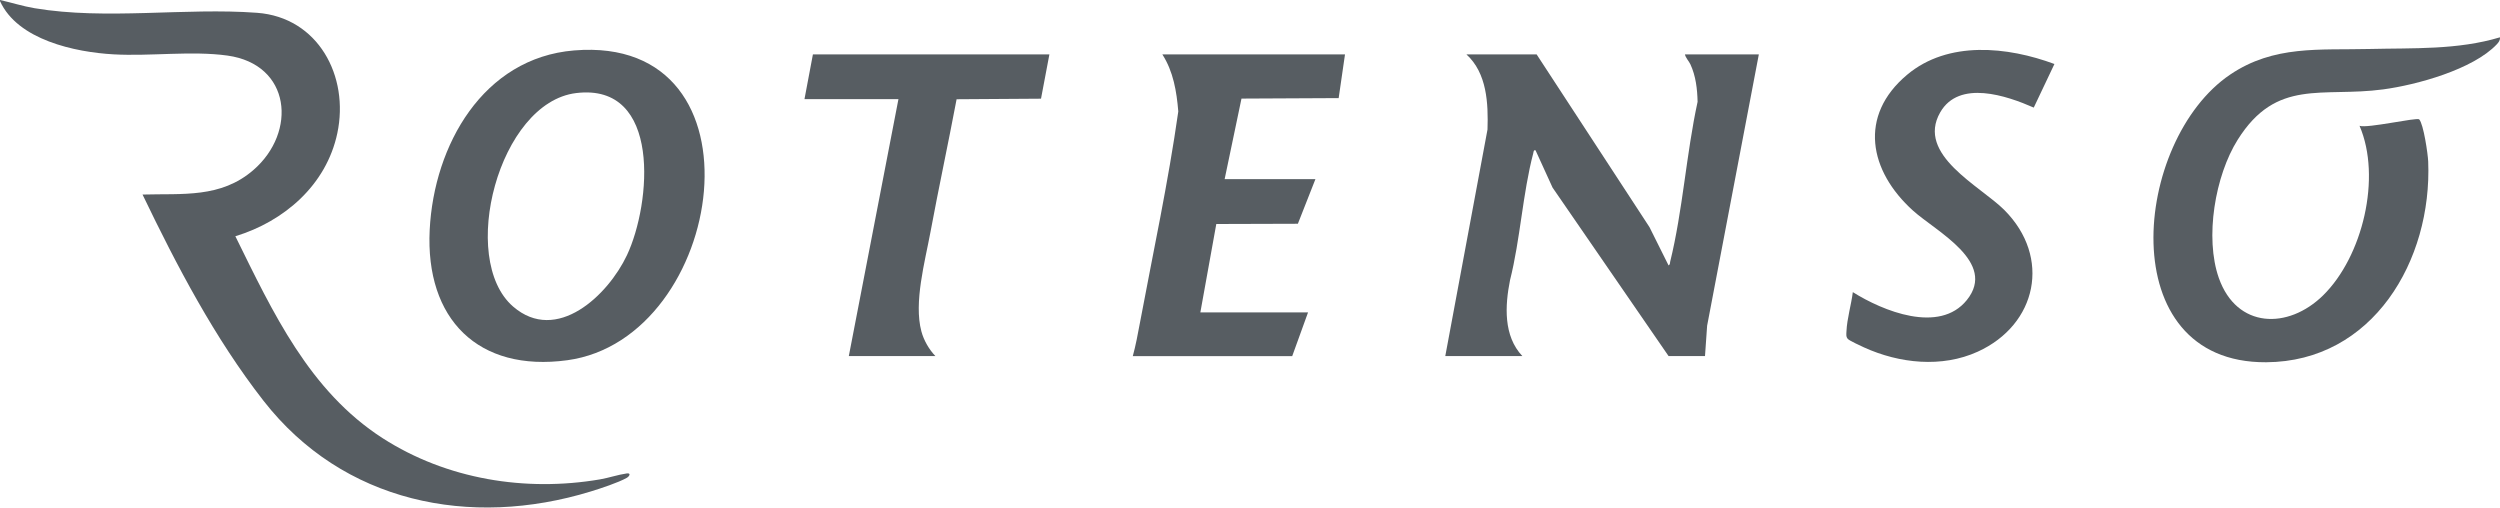
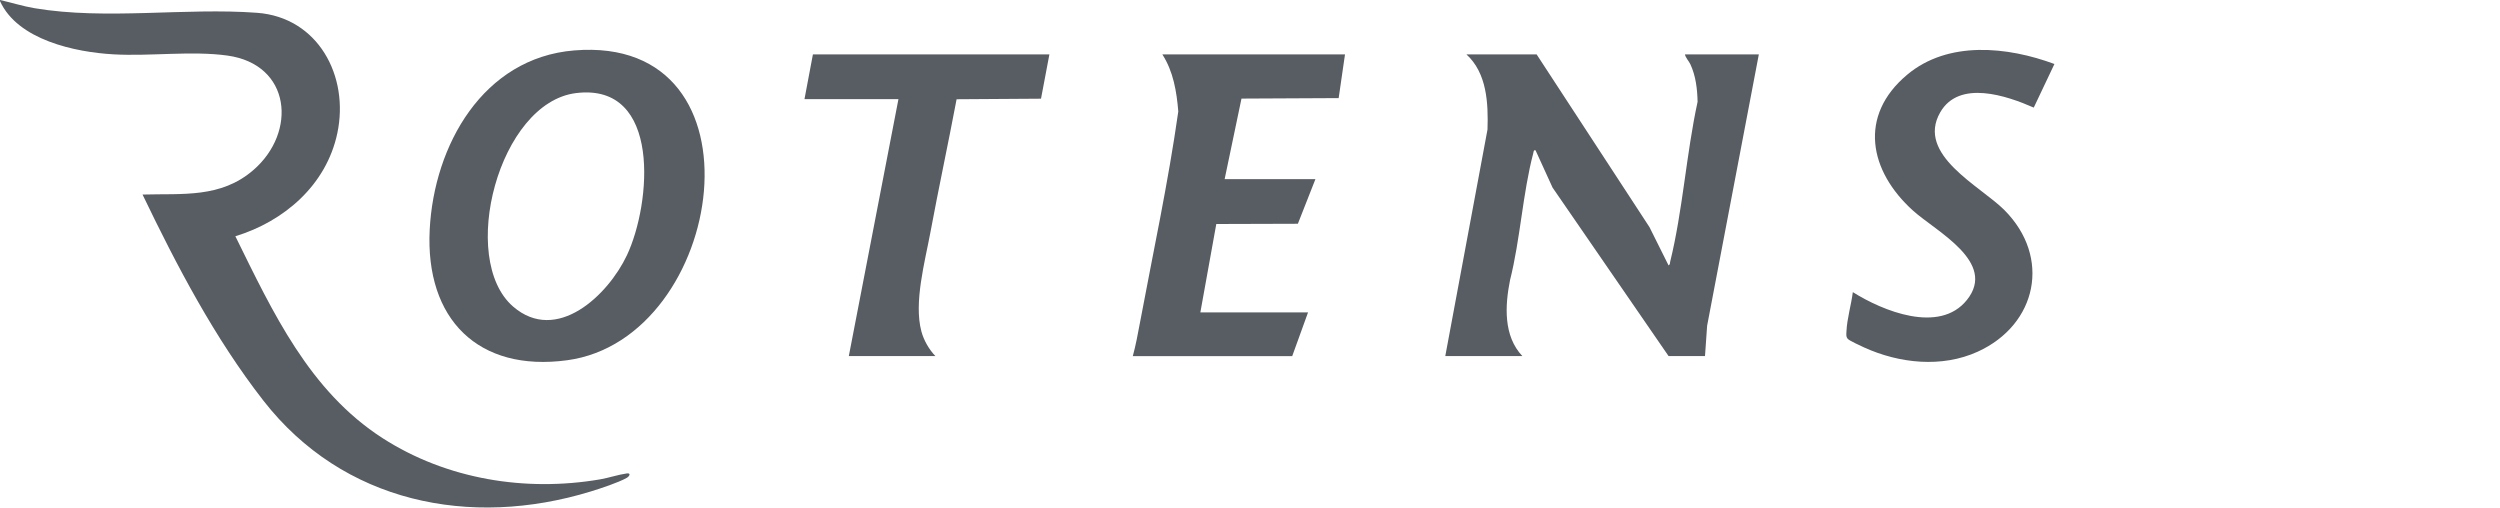
<svg xmlns="http://www.w3.org/2000/svg" width="133" height="27" viewBox="0 0 133 27" fill="none">
  <g clip-path="url(#clip0_43_5203)">
    <path d="M0 0C0.616 0.139 1.217 0.332 1.842 0.437C5.663 1.078 9.836 0.395 13.675 0.681C16.923 0.923 18.591 4.048 17.945 7.09C17.36 9.849 15.116 11.777 12.521 12.568C14.514 16.611 16.454 20.801 20.358 23.312C23.759 25.498 27.949 26.18 31.912 25.504C32.381 25.424 32.89 25.251 33.339 25.187C33.581 25.152 33.495 25.335 33.346 25.42C32.901 25.674 31.938 25.99 31.425 26.147C24.999 28.116 18.246 26.74 14.018 21.32C11.424 17.996 9.409 14.147 7.583 10.35C9.72 10.289 11.742 10.55 13.48 9.046C15.814 7.028 15.486 3.425 12.097 2.956C10.2 2.692 7.98 3.002 6.038 2.891C3.997 2.776 0.936 2.125 0 0.057V0Z" fill="#575D62" />
    <path d="M89.639 2.893H93.57L90.819 17.328L90.706 18.943H88.768L82.595 9.978L81.691 7.997C81.585 7.962 81.587 8.085 81.569 8.154C81.008 10.283 80.878 12.748 80.333 14.906C80.063 16.26 79.976 17.872 80.989 18.943H76.889L79.135 6.89C79.18 5.488 79.107 3.891 78.013 2.893H81.748L87.753 12.085L88.768 14.121C88.857 14.069 88.835 13.999 88.853 13.925C89.52 11.221 89.714 8.16 90.312 5.416C90.296 4.735 90.217 4.041 89.929 3.421C89.849 3.248 89.677 3.085 89.638 2.893H89.639Z" fill="#575D62" />
-     <path d="M132.997 1.985C133.017 2.138 132.927 2.254 132.831 2.356C131.566 3.696 128.56 4.518 126.783 4.756C123.526 5.193 121.116 4.141 119.045 7.435C117.842 9.349 117.285 12.641 118.042 14.79C118.993 17.486 121.727 17.544 123.591 15.712C125.69 13.65 126.711 9.441 125.527 6.693C125.931 6.841 128.593 6.232 128.701 6.35C128.934 6.604 129.164 8.197 129.18 8.59C129.395 13.861 126.233 19.241 120.557 19.272C112.316 19.317 113.463 7.47 118.645 3.968C120.975 2.394 123.386 2.672 126.059 2.606C128.379 2.549 130.748 2.663 132.997 1.985Z" fill="#575D62" />
    <path d="M71.554 2.893L71.217 5.219L66.047 5.245L65.151 9.529H69.981L69.047 11.904L64.707 11.917L63.859 16.619H69.588L68.746 18.945H60.265C60.422 18.372 60.531 17.781 60.64 17.197C61.343 13.446 62.15 9.705 62.685 5.929C62.596 4.859 62.422 3.806 61.837 2.894H71.554V2.893Z" fill="#575D62" />
    <path d="M109.296 3.404L108.196 5.724C106.755 5.089 104.225 4.228 103.221 5.974C101.92 8.235 105.355 9.894 106.63 11.172C109.14 13.685 108.373 17.27 105.216 18.709C103.304 19.58 101.041 19.335 99.166 18.482C99.001 18.406 98.408 18.134 98.313 18.039C98.195 17.923 98.226 17.767 98.233 17.612C98.261 16.958 98.489 16.199 98.57 15.541C100.165 16.543 103.171 17.776 104.634 15.965C106.262 13.948 103.004 12.317 101.77 11.203C99.442 9.104 98.847 6.162 101.463 3.973C103.645 2.147 106.804 2.48 109.296 3.405V3.404Z" fill="#575D62" />
    <path d="M55.828 2.893L55.382 5.25L50.891 5.28C50.446 7.64 49.938 9.993 49.499 12.354C49.207 13.923 48.607 16.093 49.017 17.626C49.144 18.104 49.426 18.593 49.763 18.943H45.157L47.797 5.275H42.798L43.247 2.893H55.828H55.828Z" fill="#575D62" />
-     <path d="M30.542 2.683C25.698 3.083 23.087 7.726 22.86 12.223C22.619 16.982 25.444 19.809 30.182 19.164C38.613 18.015 41.008 1.818 30.542 2.683ZM33.354 13.576C32.352 15.703 29.616 18.317 27.295 16.307C24.377 13.779 26.53 5.451 30.653 4.951C35.209 4.398 34.644 10.837 33.354 13.576V13.576Z" fill="#575D62" />
+     <path d="M30.542 2.683C25.698 3.083 23.087 7.726 22.86 12.223C22.619 16.982 25.444 19.809 30.182 19.164C38.613 18.015 41.008 1.818 30.542 2.683ZM33.354 13.576C32.352 15.703 29.616 18.317 27.295 16.307C24.377 13.779 26.53 5.451 30.653 4.951C35.209 4.398 34.644 10.837 33.354 13.576V13.576" fill="#575D62" />
  </g>
  <defs>
    <clipPath id="clip0_43_5203">
      <rect width="133" height="27" fill="white" />
    </clipPath>
  </defs>
</svg>